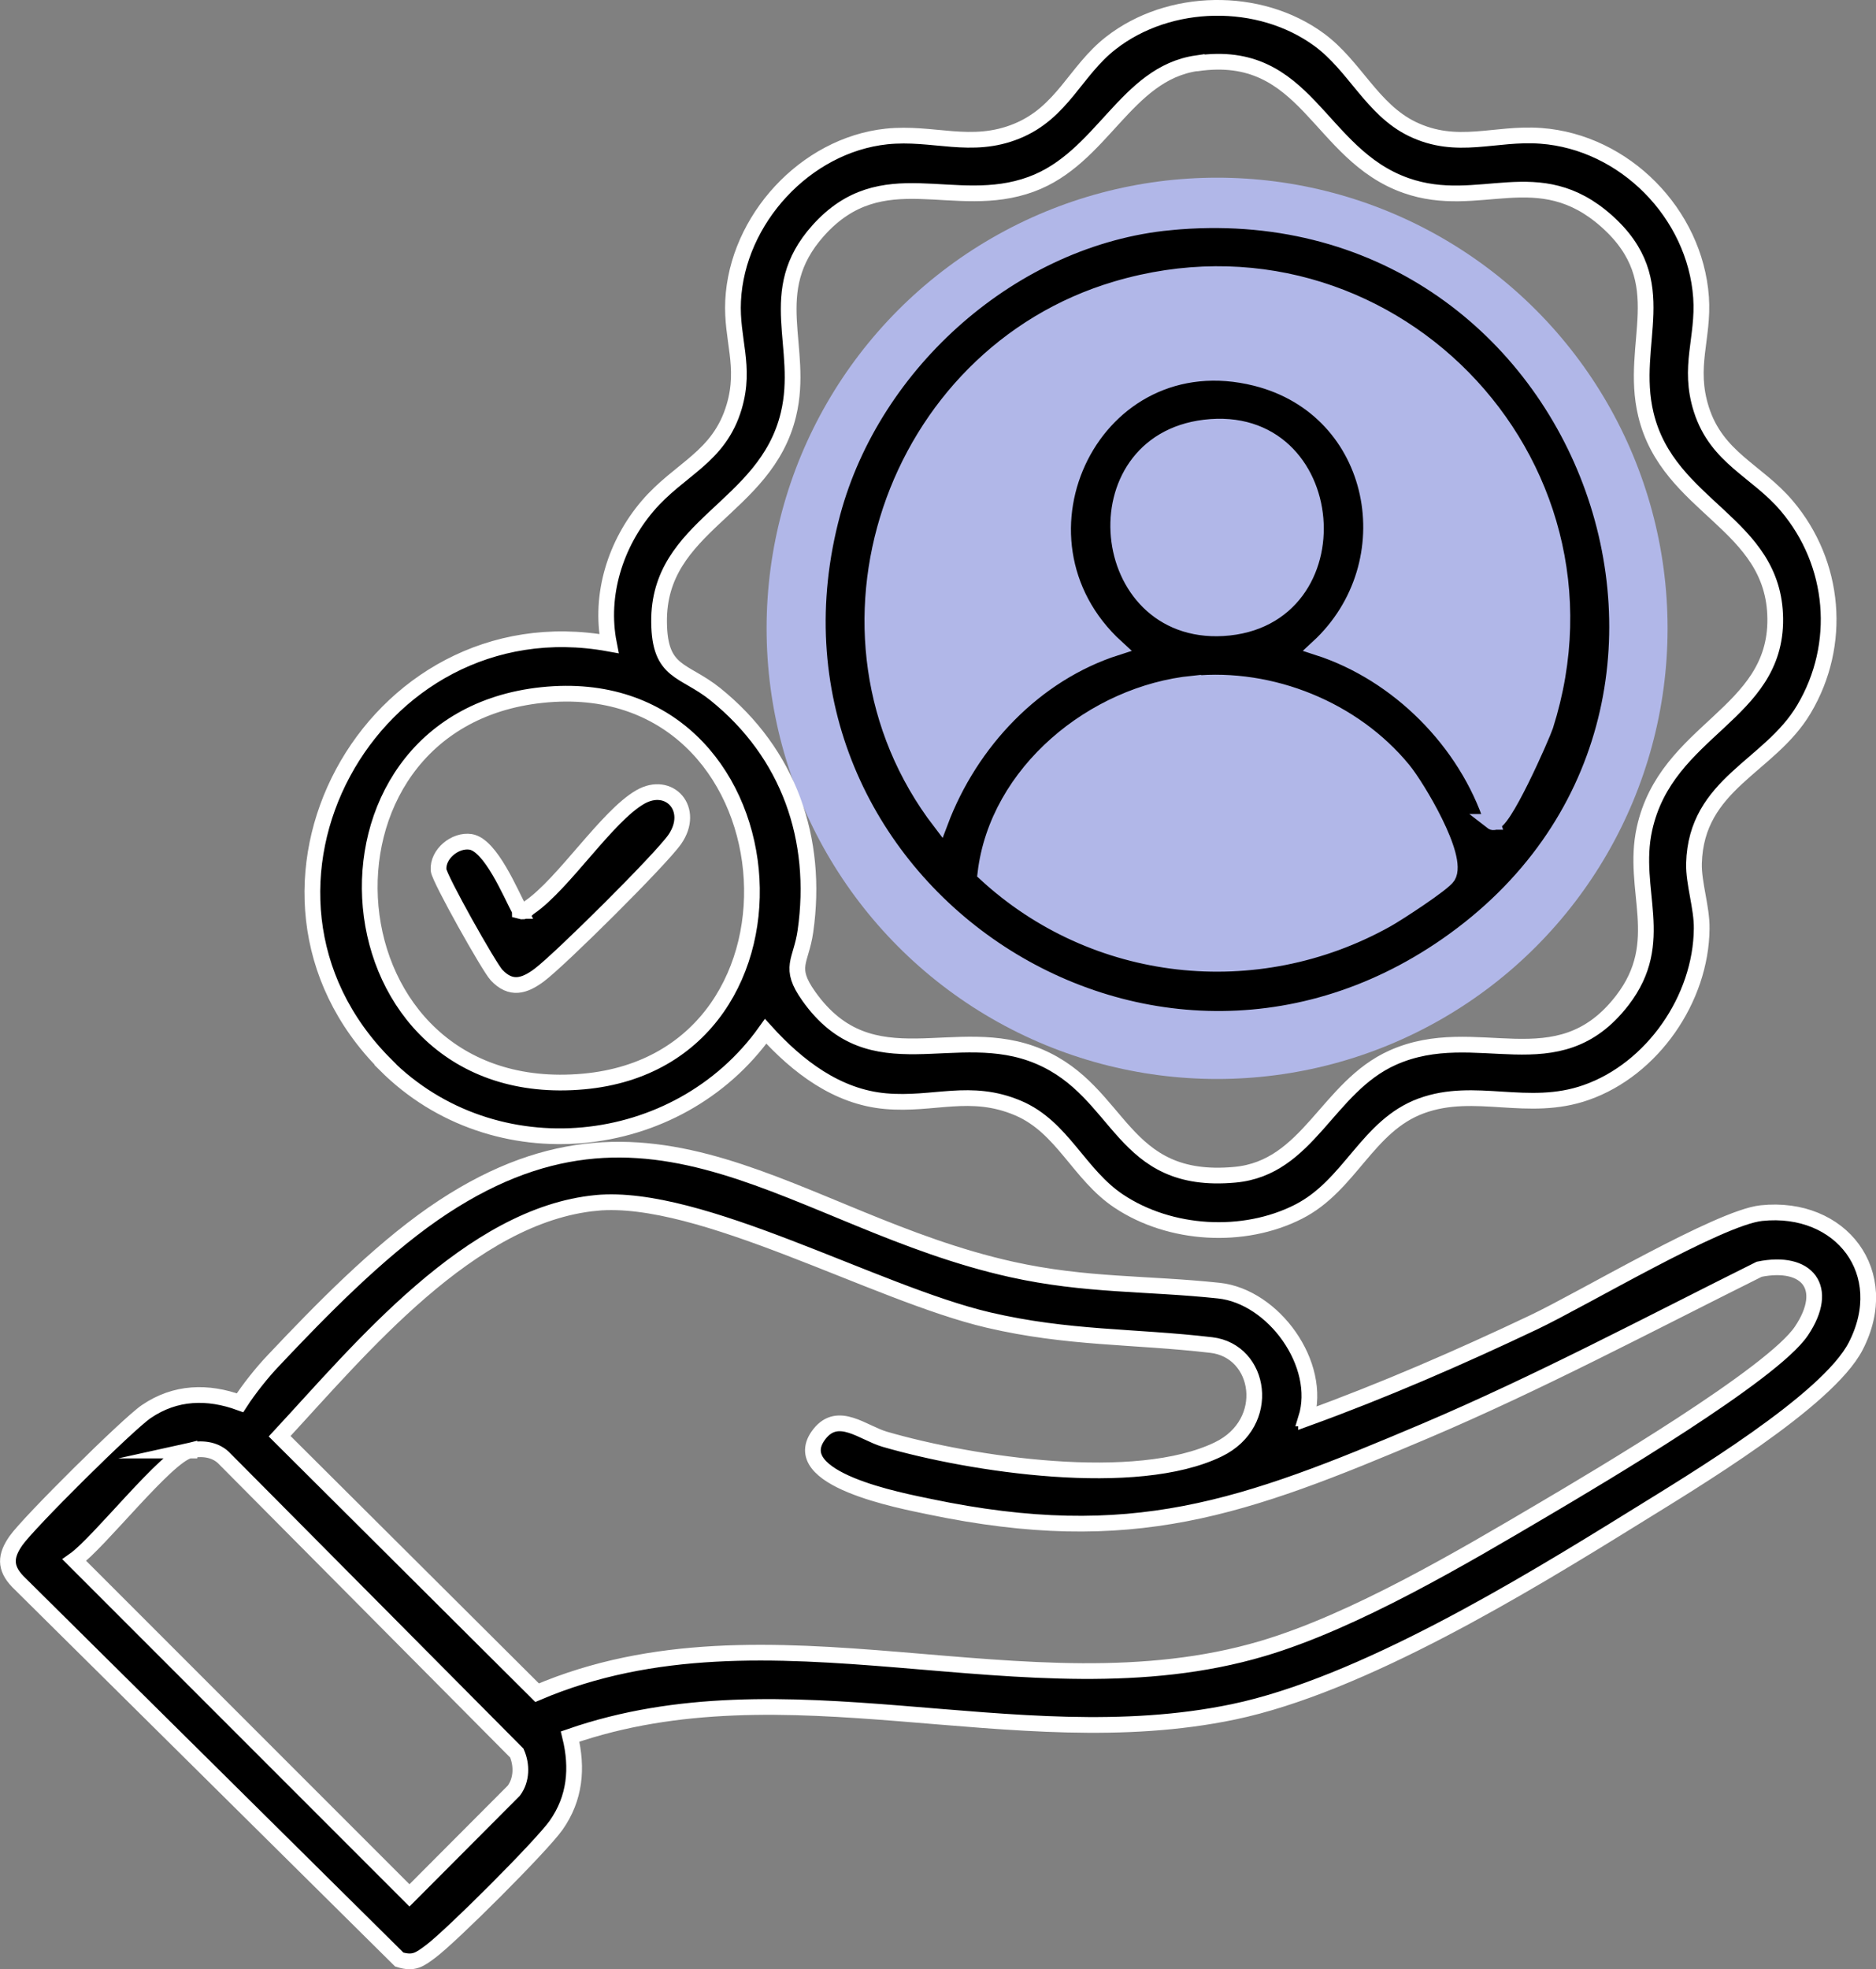
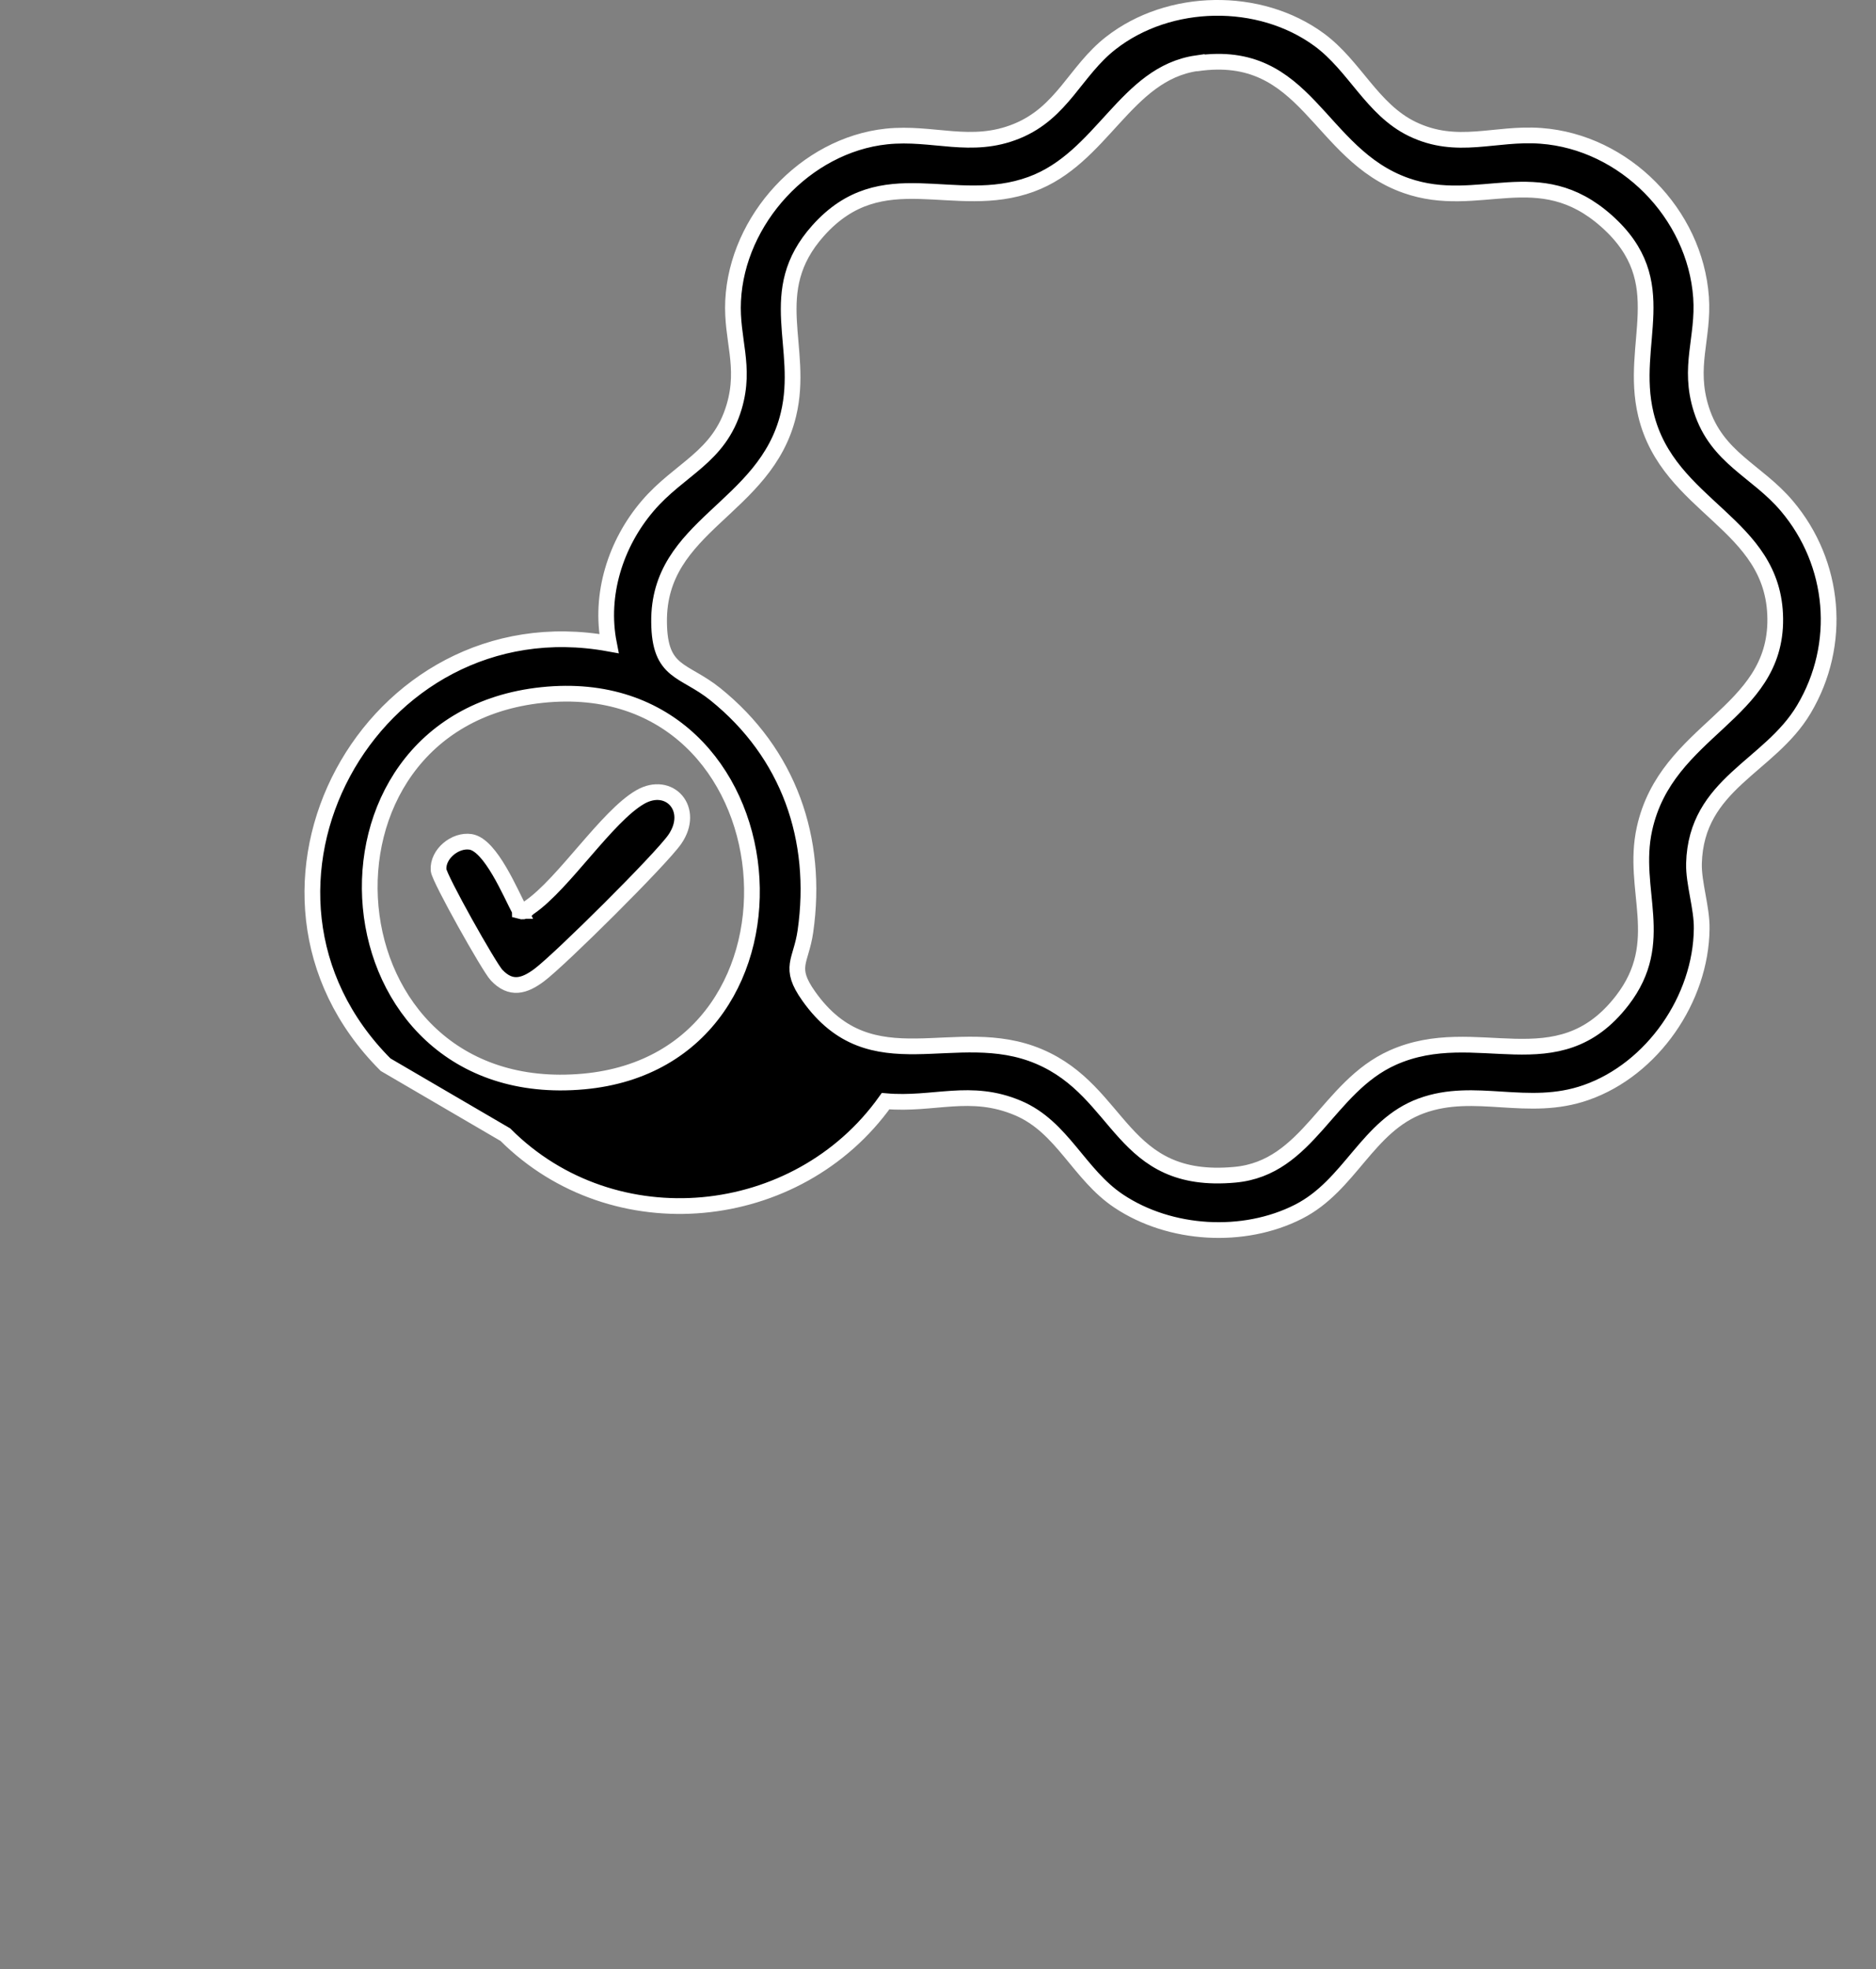
<svg xmlns="http://www.w3.org/2000/svg" id="Livello_1" data-name="Livello 1" viewBox="0 0 119.35 125.24">
  <rect x="0" y="0" width="119.35" height="125.24" fill="#808080" stroke="none" />
  <defs>
    <style>
      .cls-1 {
        stroke: #b1b7e8;
      }

      .cls-1, .cls-2 {
        stroke-miterlimit: 10;
      }

      .cls-3 {
        fill: #b1b7e8;
      }

      .cls-2 {
        stroke: #fff;
      }
    </style>
  </defs>
-   <circle class="cls-3" cx="77.43" cy="39.96" r="28.66" />
-   <path class="cls-2" d="M83.1,90.22c4.91-1.78,9.74-3.88,14.46-6.12,3.13-1.48,11.8-6.66,14.5-6.95,5.08-.53,8.4,3.8,6,8.46-1.8,3.49-10.45,8.65-14.03,10.87-7.13,4.42-17.43,10.69-25.57,12.39-14.01,2.92-28.49-3.18-42.19,1.57.49,2.01.32,3.92-.89,5.64-.94,1.33-6.65,7.03-7.99,8.03-.7.52-1.06.8-1.99.51L1.13,100.58c-.85-.89-.78-1.64-.12-2.59.8-1.15,7.13-7.43,8.3-8.22,1.85-1.26,3.9-1.31,5.96-.56.56-.87,1.42-1.95,2.13-2.69,3.01-3.19,6.56-6.82,10.15-9.32,13.93-9.67,23,.46,36.8,3.53,4.73,1.05,8.57.86,13.19,1.35,3.49.37,6.62,4.7,5.55,8.13h.01ZM37.95,76.5c-8.04.76-15.03,9.31-20.16,14.84l16.38,16.31c14.76-6.3,31.13,1.65,46.16-2.81,5.84-1.73,12.68-5.78,17.97-8.9,3.37-1.99,14.47-8.55,16.31-11.3s.37-4.54-2.69-3.92c-7.05,3.51-14.01,7.21-21.26,10.29-11.56,4.9-18.64,7.5-31.52,4.81-1.75-.37-9.27-1.75-7-4.63,1.19-1.5,2.75-.07,4.14.34,5.54,1.61,16,3.19,21.24.64,3.45-1.68,2.72-6.26-.46-6.63-4.98-.58-9.08-.4-14.18-1.59-7.21-1.69-18.32-8.07-24.94-7.45h.01ZM12.05,92.25c-1.45.33-5.75,5.87-7.32,6.97l21.32,21.32,6.64-6.66c.51-.69.52-1.63.19-2.39l-18.67-18.8c-.58-.54-1.41-.61-2.17-.44h.01Z" />
-   <path class="cls-2" d="M24.53,67.71c-11.03-11.03-.93-29.53,14.21-26.78-.61-3.11.42-6.36,2.46-8.75s4.55-3.07,5.51-6.32c.76-2.58-.19-4.28-.07-6.73.25-5.16,4.59-9.9,9.76-10.45,2.96-.31,5.38.85,8.29-.34s3.72-3.84,5.98-5.6c3.71-2.9,9.46-3,13.26-.21,2.26,1.66,3.36,4.43,5.91,5.67,2.87,1.39,5.26.22,8.19.44,5.32.39,9.81,4.94,10.19,10.27.18,2.6-.85,4.4.02,7.13.99,3.1,3.54,3.89,5.44,6.14,3.08,3.64,3.54,8.8,1.08,12.93-2.19,3.68-6.85,4.71-6.99,9.8-.03,1.27.51,2.82.49,4.15-.04,4.46-3.13,8.94-7.35,10.42-3.73,1.31-7.05-.41-10.49.85s-4.52,5.06-7.81,6.73c-3.5,1.78-8.17,1.5-11.43-.67-2.54-1.69-3.58-4.72-6.41-5.92-3.04-1.29-5.34-.17-8.43-.44s-5.6-2.2-7.63-4.44c-5.61,7.87-17.29,9.03-24.19,2.13h0ZM76.14,4.02c-4.55.66-6,6.04-10.54,7.7-4.92,1.8-9.47-1.63-13.56,2.96-3.46,3.88-.84,7.36-1.88,11.68-1.45,6.04-8.3,7-8.23,13.21.03,3.29,1.56,2.96,3.58,4.58,4.67,3.76,6.57,9.2,5.73,15.08-.28,1.94-1.11,2.26.21,4.12,4,5.65,9.34,1.59,14.65,3.84s5.15,8.19,12.46,7.52c4.7-.43,5.86-5.58,10.05-7.45,5.34-2.38,10.46,1.73,14.6-3.64,2.89-3.75.55-6.99,1.41-10.91,1.4-6.36,8.38-7.24,8.32-13.36s-6.8-7.03-8.23-12.99c-1.1-4.59,1.87-8.4-2.49-12.29s-8.1-.63-12.77-2.27c-5.63-1.98-6.27-8.79-13.3-7.77h-.01ZM34.49,44.2c-15.93,1.67-14.04,26.09,2.64,24.58,15.7-1.43,13.56-26.28-2.64-24.58Z" />
-   <path class="cls-1" d="M74.43,14.14c26.49-2.55,38.95,31.14,17.63,45.97-19.57,13.61-45.29-4.51-39.09-27.5,2.58-9.58,11.47-17.51,21.46-18.47ZM94.94,52.27c.58.45,3.2-5.55,3.38-6.11,5.38-16.93-10.24-32.82-27.29-27.78-14.25,4.21-20.34,21.98-11.21,33.89,1.91-5.07,5.99-9.42,11.21-11.09-7.64-6.98-1.4-19.71,8.88-17.13,7.86,1.98,9.73,11.79,3.94,17.13,5.11,1.65,9.43,6,11.09,11.09ZM76.64,27.19c-8.07.98-6.9,13.22,1.16,12.76,8.58-.5,7.52-13.81-1.16-12.76ZM75.91,43.47c-6.33.63-12.46,5.65-13.22,12.08,6.94,6.41,17.23,7.56,25.52,2.93.67-.37,3.62-2.29,3.9-2.75.74-1.2-1.96-5.7-2.84-6.77-3.16-3.85-8.39-5.97-13.36-5.48h0Z" />
+   <path class="cls-2" d="M24.53,67.71c-11.03-11.03-.93-29.53,14.21-26.78-.61-3.11.42-6.36,2.46-8.75s4.55-3.07,5.51-6.32c.76-2.58-.19-4.28-.07-6.73.25-5.16,4.59-9.9,9.76-10.45,2.96-.31,5.38.85,8.29-.34s3.72-3.84,5.98-5.6c3.71-2.9,9.46-3,13.26-.21,2.26,1.66,3.36,4.43,5.91,5.67,2.87,1.39,5.26.22,8.19.44,5.32.39,9.81,4.94,10.19,10.27.18,2.6-.85,4.4.02,7.13.99,3.1,3.54,3.89,5.44,6.14,3.08,3.64,3.54,8.8,1.08,12.93-2.19,3.68-6.85,4.71-6.99,9.8-.03,1.27.51,2.82.49,4.15-.04,4.46-3.13,8.94-7.35,10.42-3.73,1.31-7.05-.41-10.49.85s-4.52,5.06-7.81,6.73c-3.5,1.78-8.17,1.5-11.43-.67-2.54-1.69-3.58-4.72-6.41-5.92-3.04-1.29-5.34-.17-8.43-.44c-5.61,7.87-17.29,9.03-24.19,2.13h0ZM76.14,4.02c-4.55.66-6,6.04-10.54,7.7-4.92,1.8-9.47-1.63-13.56,2.96-3.46,3.88-.84,7.36-1.88,11.68-1.45,6.04-8.3,7-8.23,13.21.03,3.29,1.56,2.96,3.58,4.58,4.67,3.76,6.57,9.2,5.73,15.08-.28,1.94-1.11,2.26.21,4.12,4,5.65,9.34,1.59,14.65,3.84s5.15,8.19,12.46,7.52c4.7-.43,5.86-5.58,10.05-7.45,5.34-2.38,10.46,1.73,14.6-3.64,2.89-3.75.55-6.99,1.41-10.91,1.4-6.36,8.38-7.24,8.32-13.36s-6.8-7.03-8.23-12.99c-1.1-4.59,1.87-8.4-2.49-12.29s-8.1-.63-12.77-2.27c-5.63-1.98-6.27-8.79-13.3-7.77h-.01ZM34.49,44.2c-15.93,1.67-14.04,26.09,2.64,24.58,15.7-1.43,13.56-26.28-2.64-24.58Z" />
  <path class="cls-2" d="M33.07,57.94c.36.1.41-.1.62-.24,2.18-1.5,4.92-5.79,7.04-7.01,1.86-1.07,3.52.78,2.2,2.69-.9,1.29-7.29,7.63-8.62,8.63-.95.71-1.81.97-2.72,0-.48-.51-3.65-6.15-3.69-6.68-.07-1.02,1.06-1.94,2.04-1.79,1.28.2,2.55,3.29,3.14,4.39h-.01Z" />
</svg>